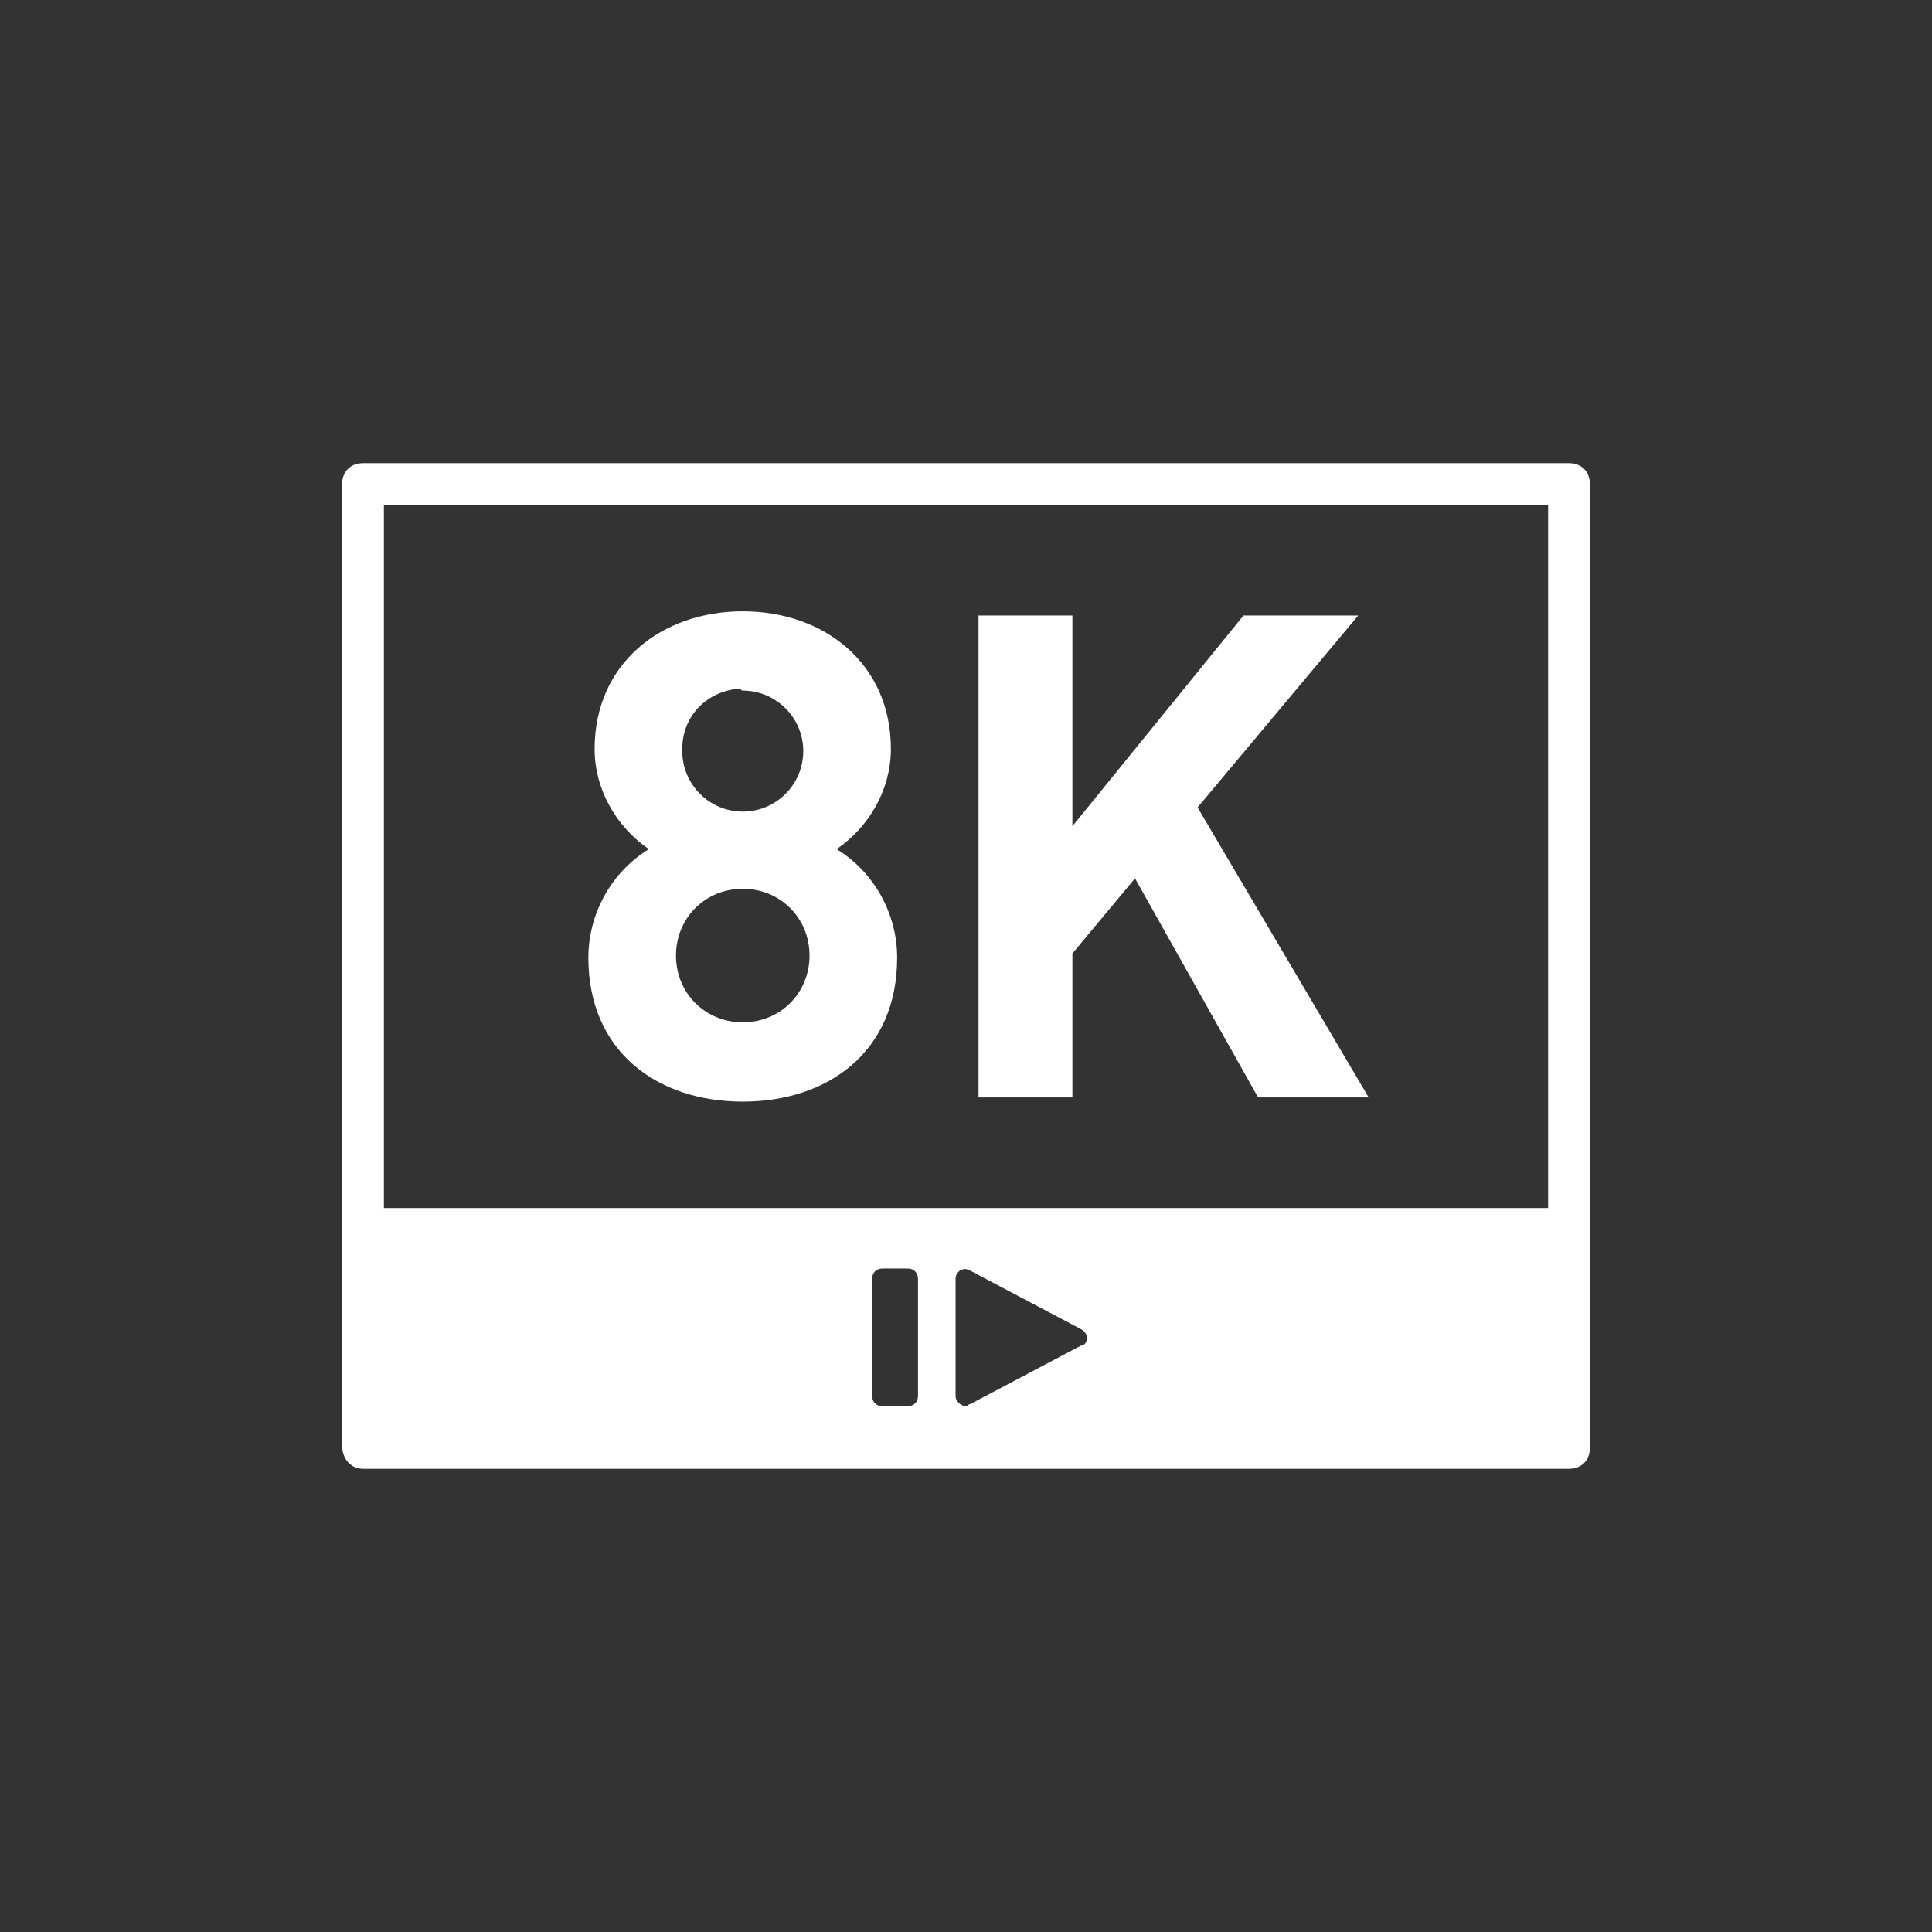
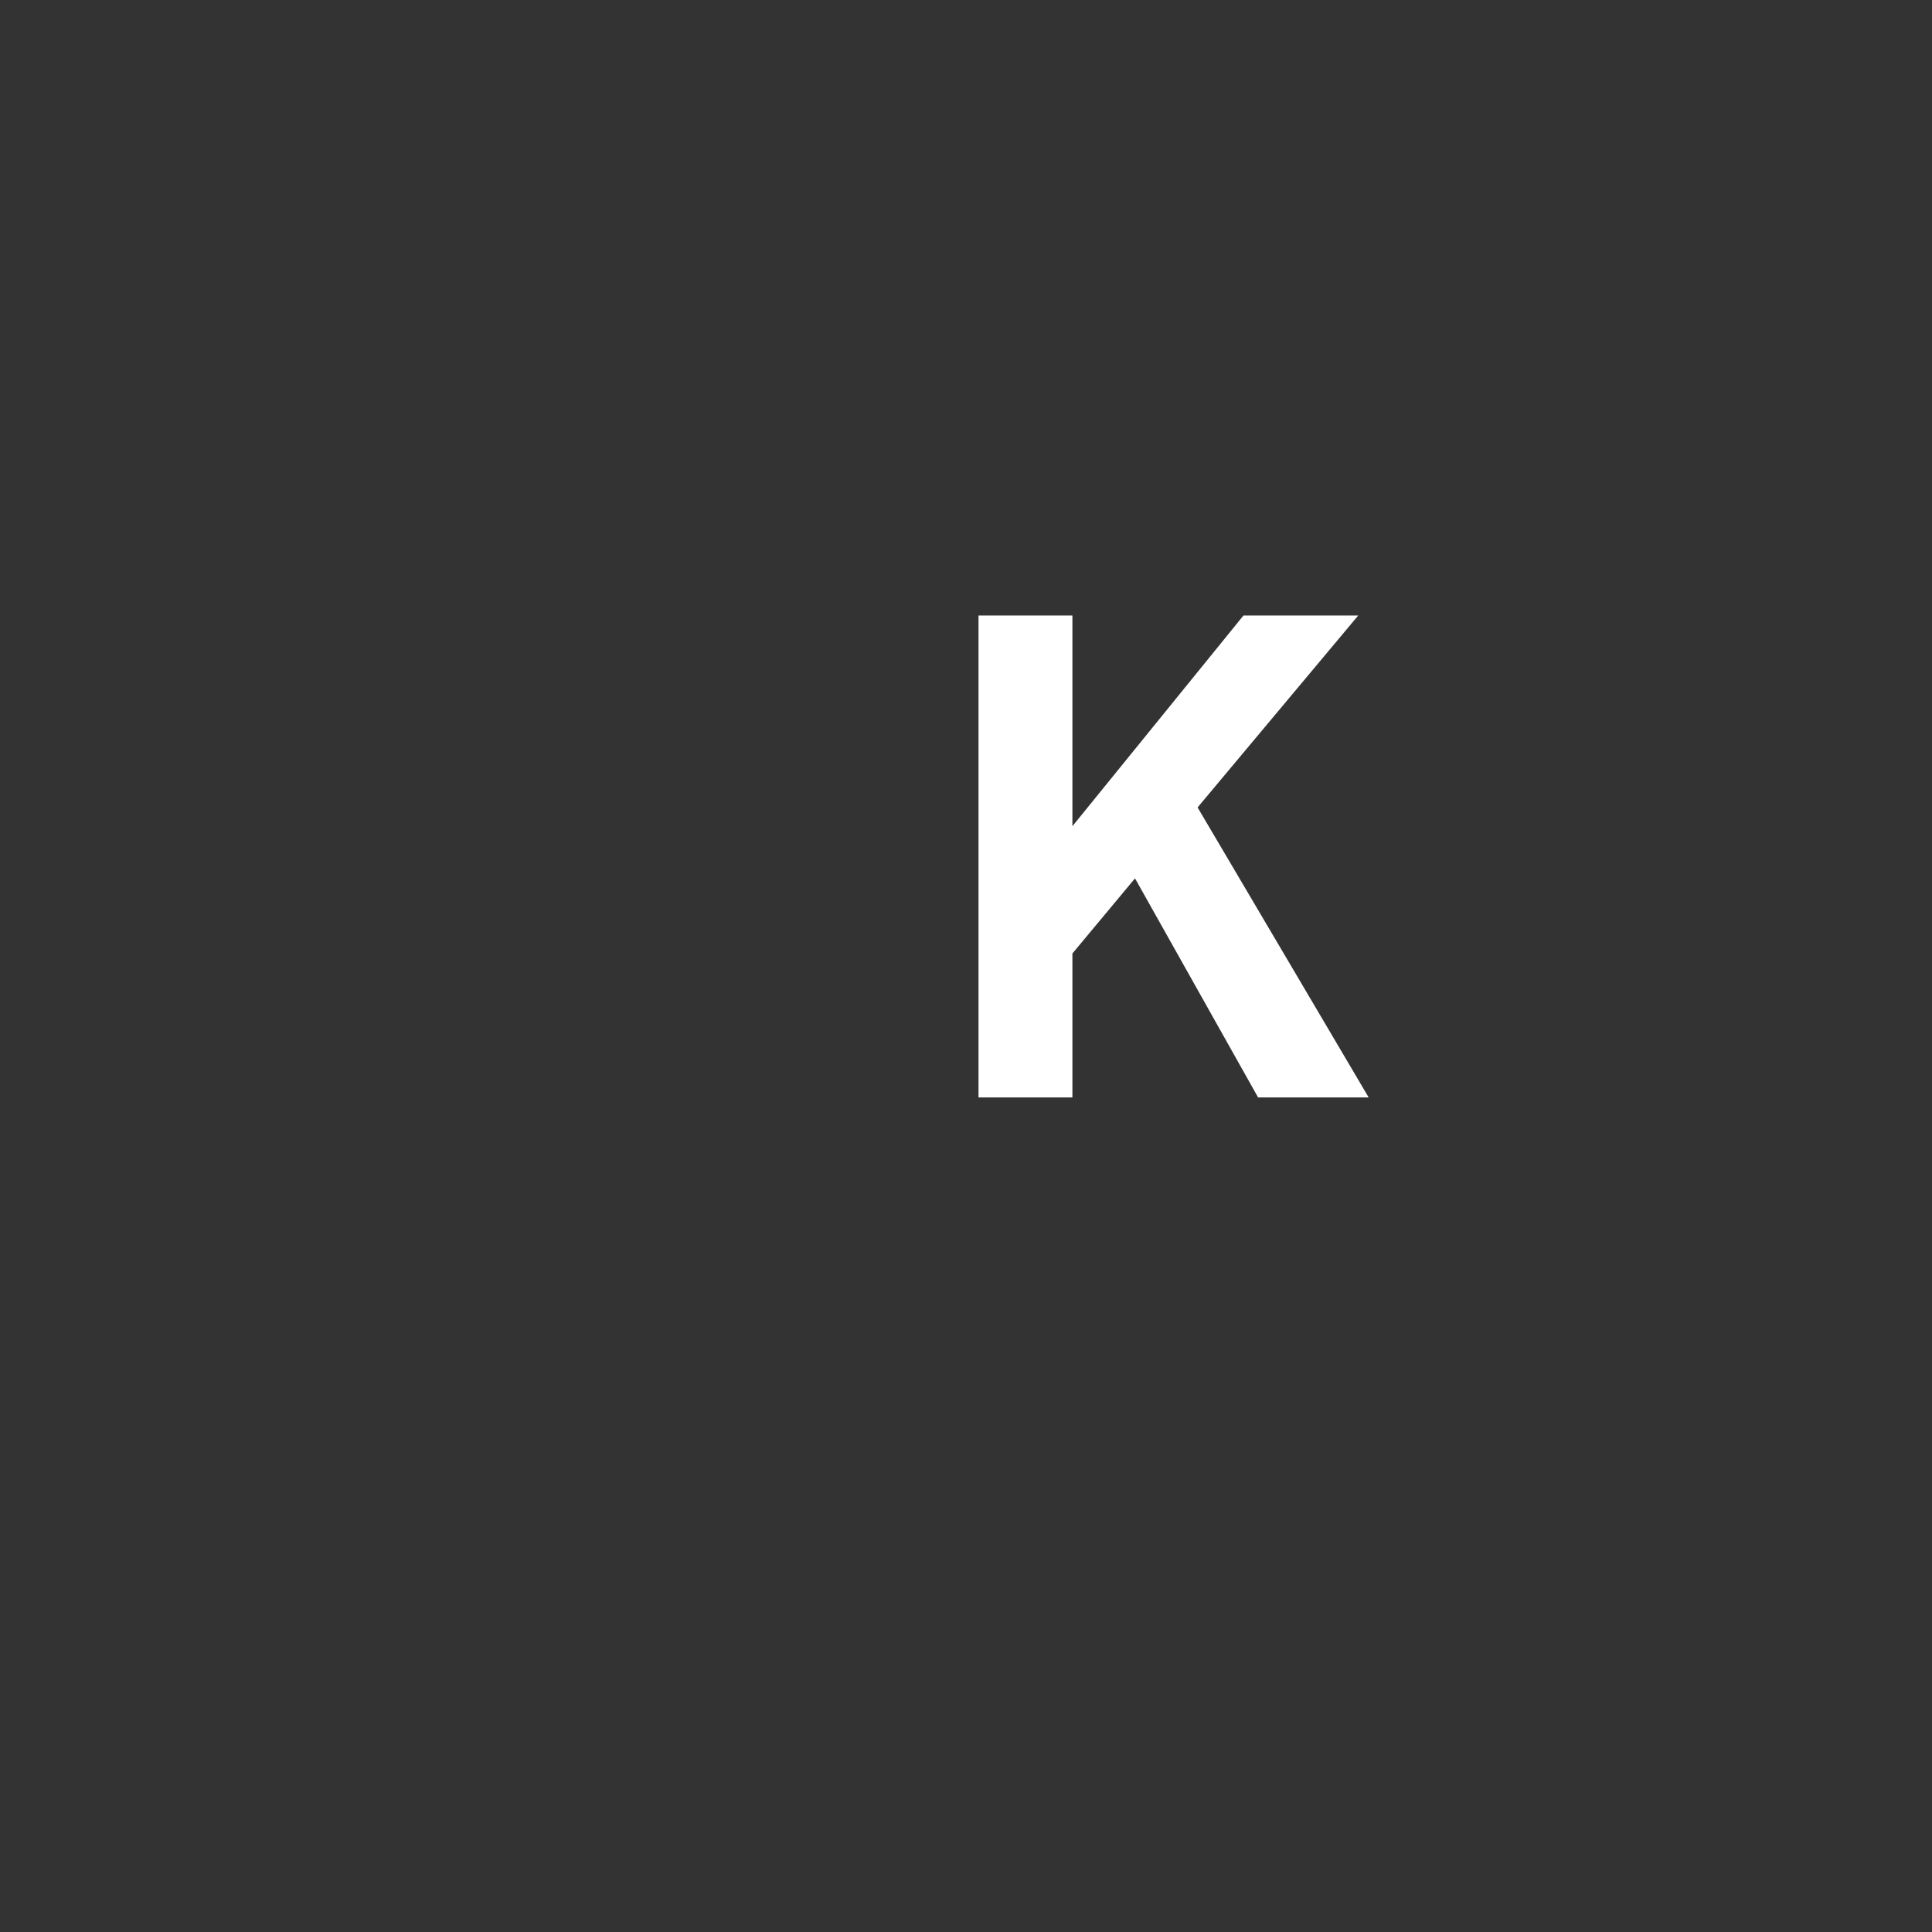
<svg xmlns="http://www.w3.org/2000/svg" version="1.1" id="_50_resize_for_web_outline" x="0px" y="0px" viewBox="0 0 92.6 92.6" style="enable-background:new 0 0 92.6 92.6;" xml:space="preserve">
  <rect x="0" y="0" width="92.6" height="92.6" fill="#333333" stroke="none" />
  <style type="text/css">
	.st0{fill:#FFFFFF;}
</style>
  <title>creators</title>
-   <path class="st0" d="M40.1,40.7c1.6-1.1,2.6-2.9,2.6-4.8c0-4.1-3.2-6.6-7.1-6.6s-7.1,2.5-7.1,6.6c0,1.9,1,3.7,2.6,4.8  c-1.8,1.1-2.9,3.1-2.9,5.2c0,4.5,3.3,6.9,7.4,6.9s7.4-2.4,7.4-6.9C43,43.8,41.9,41.8,40.1,40.7z M35.6,33.1c1.6,0,2.9,1.3,2.9,2.9  c0,1.6-1.3,2.9-2.9,2.9c-1.6,0-2.9-1.3-2.9-2.9c0,0,0,0,0-0.1c0-1.6,1.2-2.8,2.8-2.9C35.5,33.1,35.6,33.1,35.6,33.1z M35.6,49  c-1.8,0-3.2-1.4-3.2-3.2c0-1.8,1.4-3.2,3.2-3.2s3.2,1.4,3.2,3.2c0,0,0,0,0,0C38.8,47.6,37.4,49,35.6,49C35.7,49,35.6,49,35.6,49  L35.6,49z" />
  <polygon class="st0" points="65.1,29.5 59.6,29.5 51.4,39.6 51.4,29.5 46.9,29.5 46.9,52.6 51.4,52.6 51.4,45.7 54.4,42.1   60.3,52.6 65.6,52.6 57.4,38.7 " />
-   <path class="st0" d="M17.4,70.4h57.8c0.6,0,1-0.4,1-1V23.2c0-0.6-0.4-1-1-1H17.4c-0.6,0-1,0.4-1,1v46.1  C16.4,69.9,16.8,70.4,17.4,70.4z M41.8,66.9v-5.6c0-0.3,0.2-0.5,0.5-0.5h1.2c0.3,0,0.5,0.2,0.5,0.5v5.6c0,0.3-0.2,0.5-0.5,0.5h-1.2  C42,67.4,41.8,67.2,41.8,66.9z M45.8,66.9v-5.6c0-0.2,0.1-0.3,0.2-0.4c0.2-0.1,0.3-0.1,0.5,0l5.3,2.8c0.2,0.1,0.3,0.3,0.3,0.4  c0,0.2-0.1,0.4-0.3,0.4l-5.3,2.8c-0.1,0-0.1,0.1-0.2,0.1C46.1,67.4,45.8,67.2,45.8,66.9L45.8,66.9z M18.4,24.2h55.8v33.7H18.4V24.2z  " />
</svg>